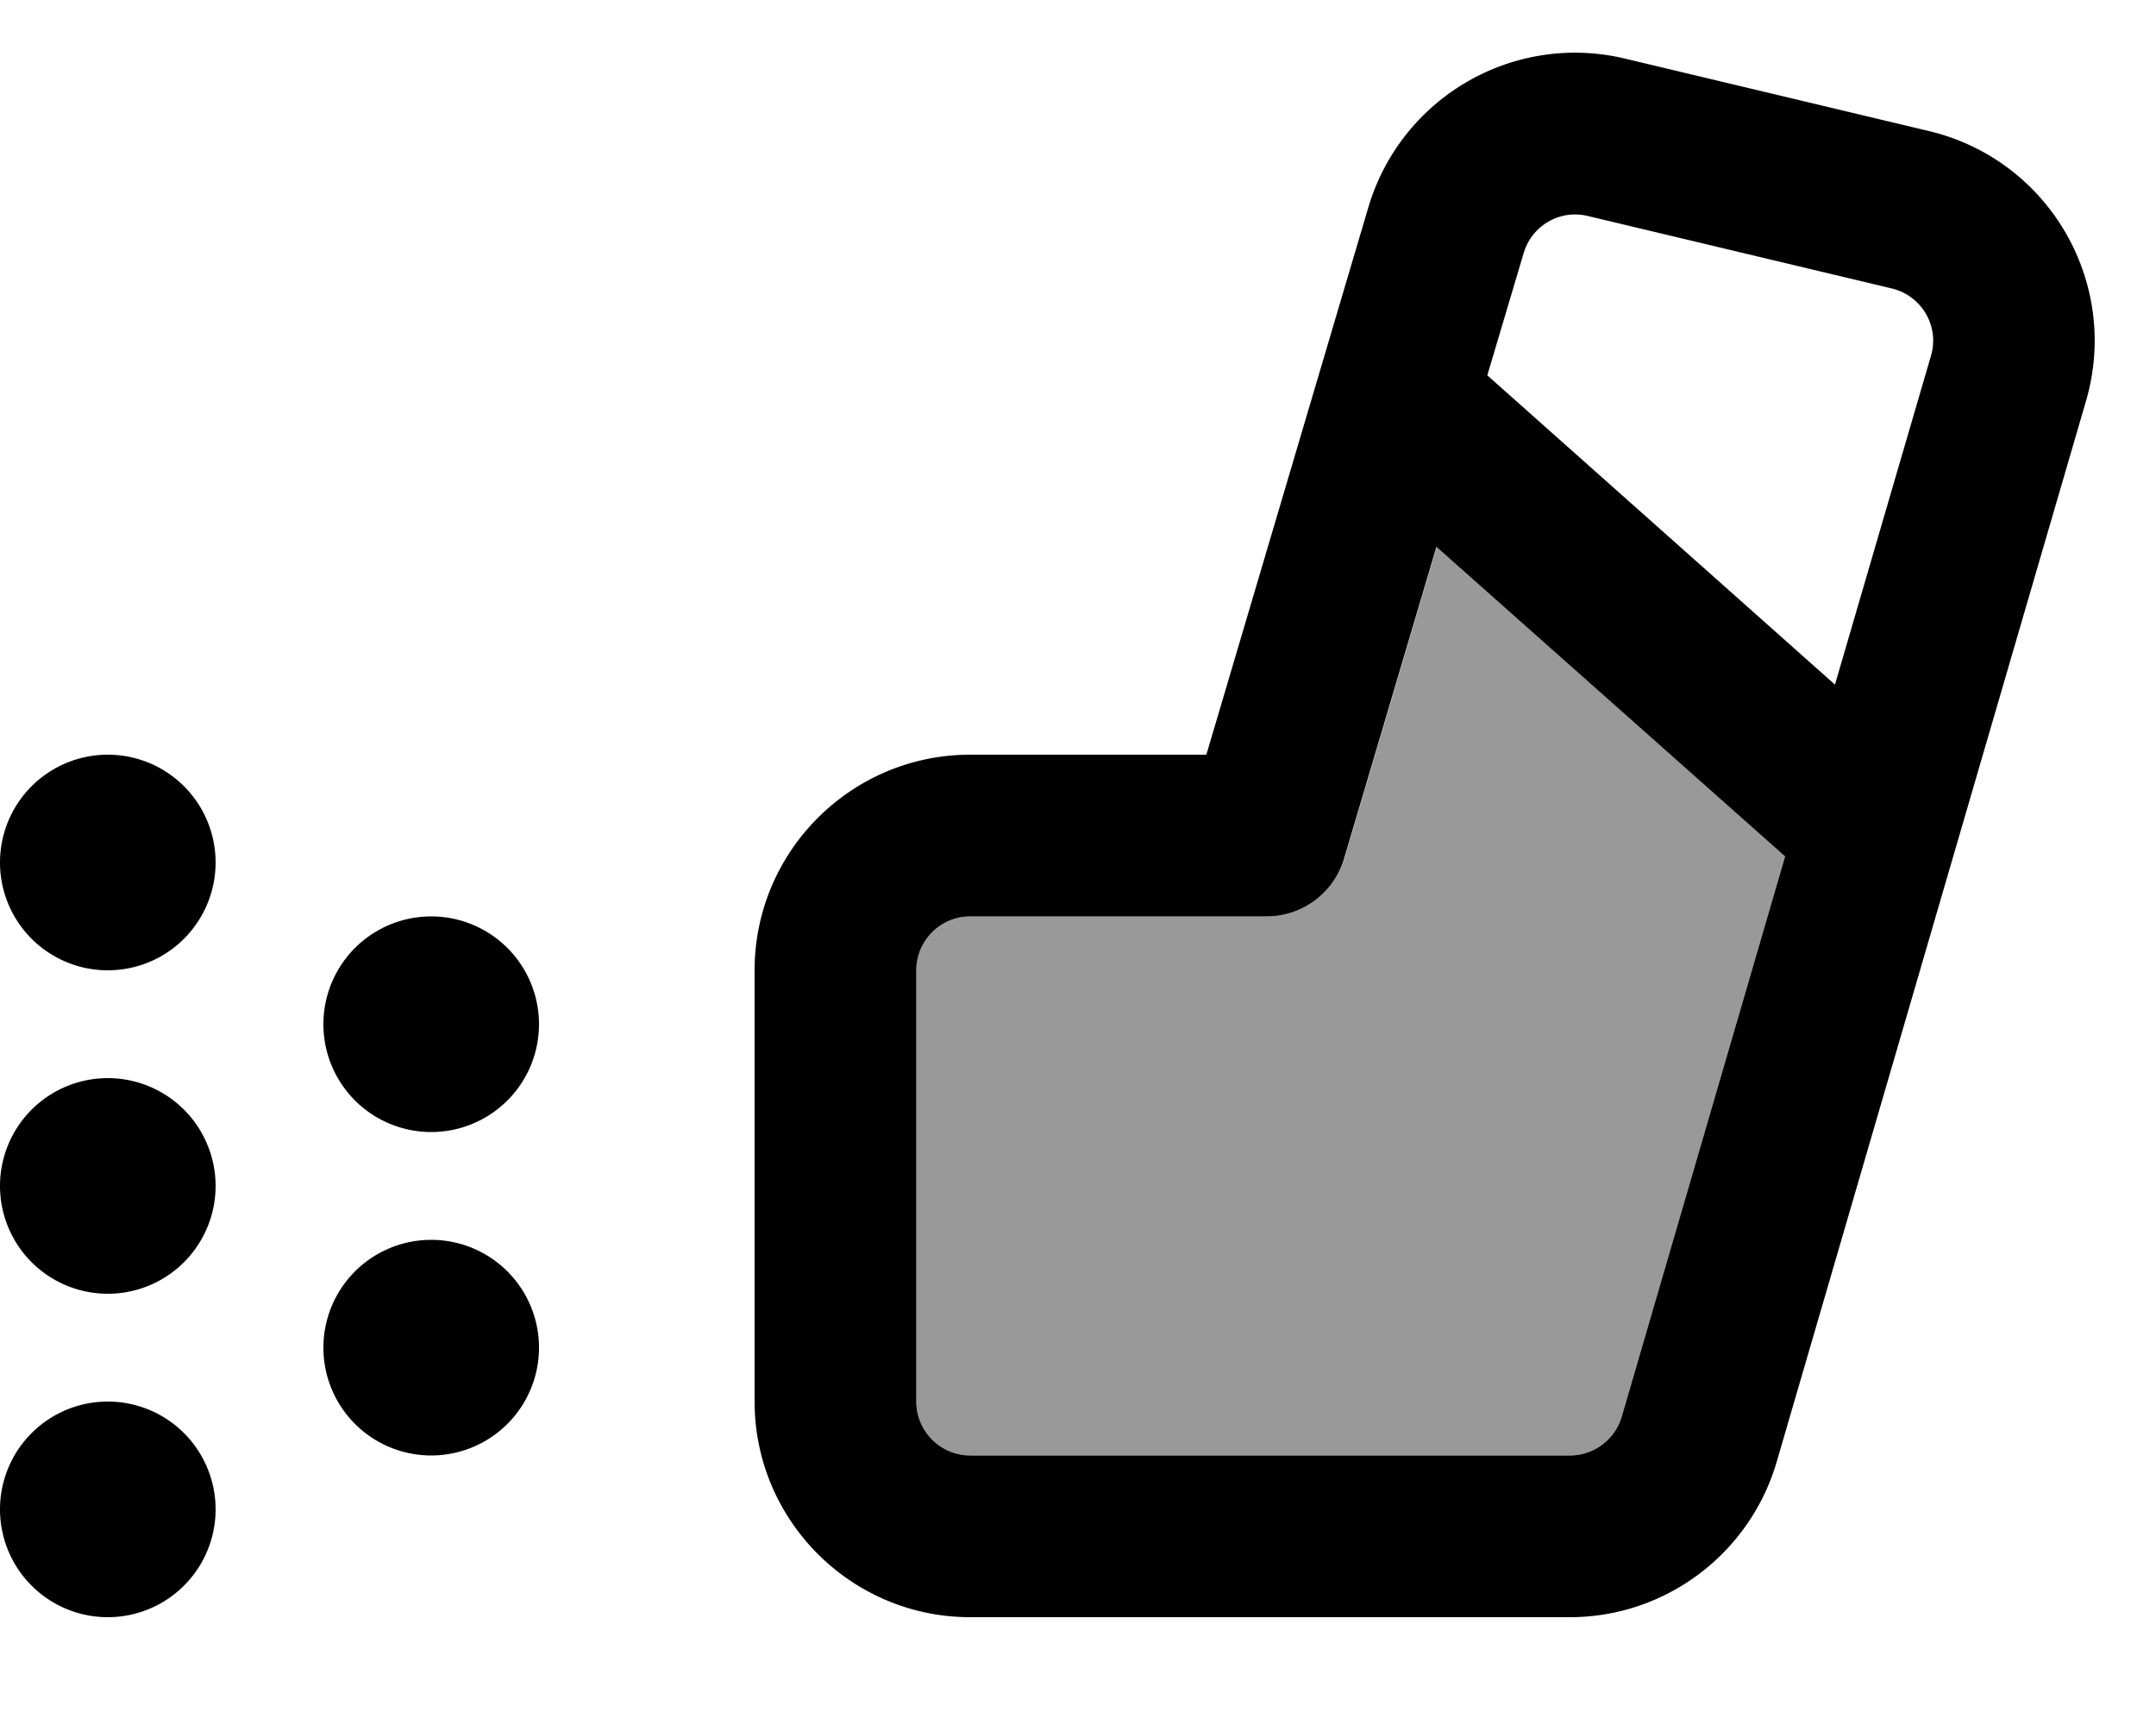
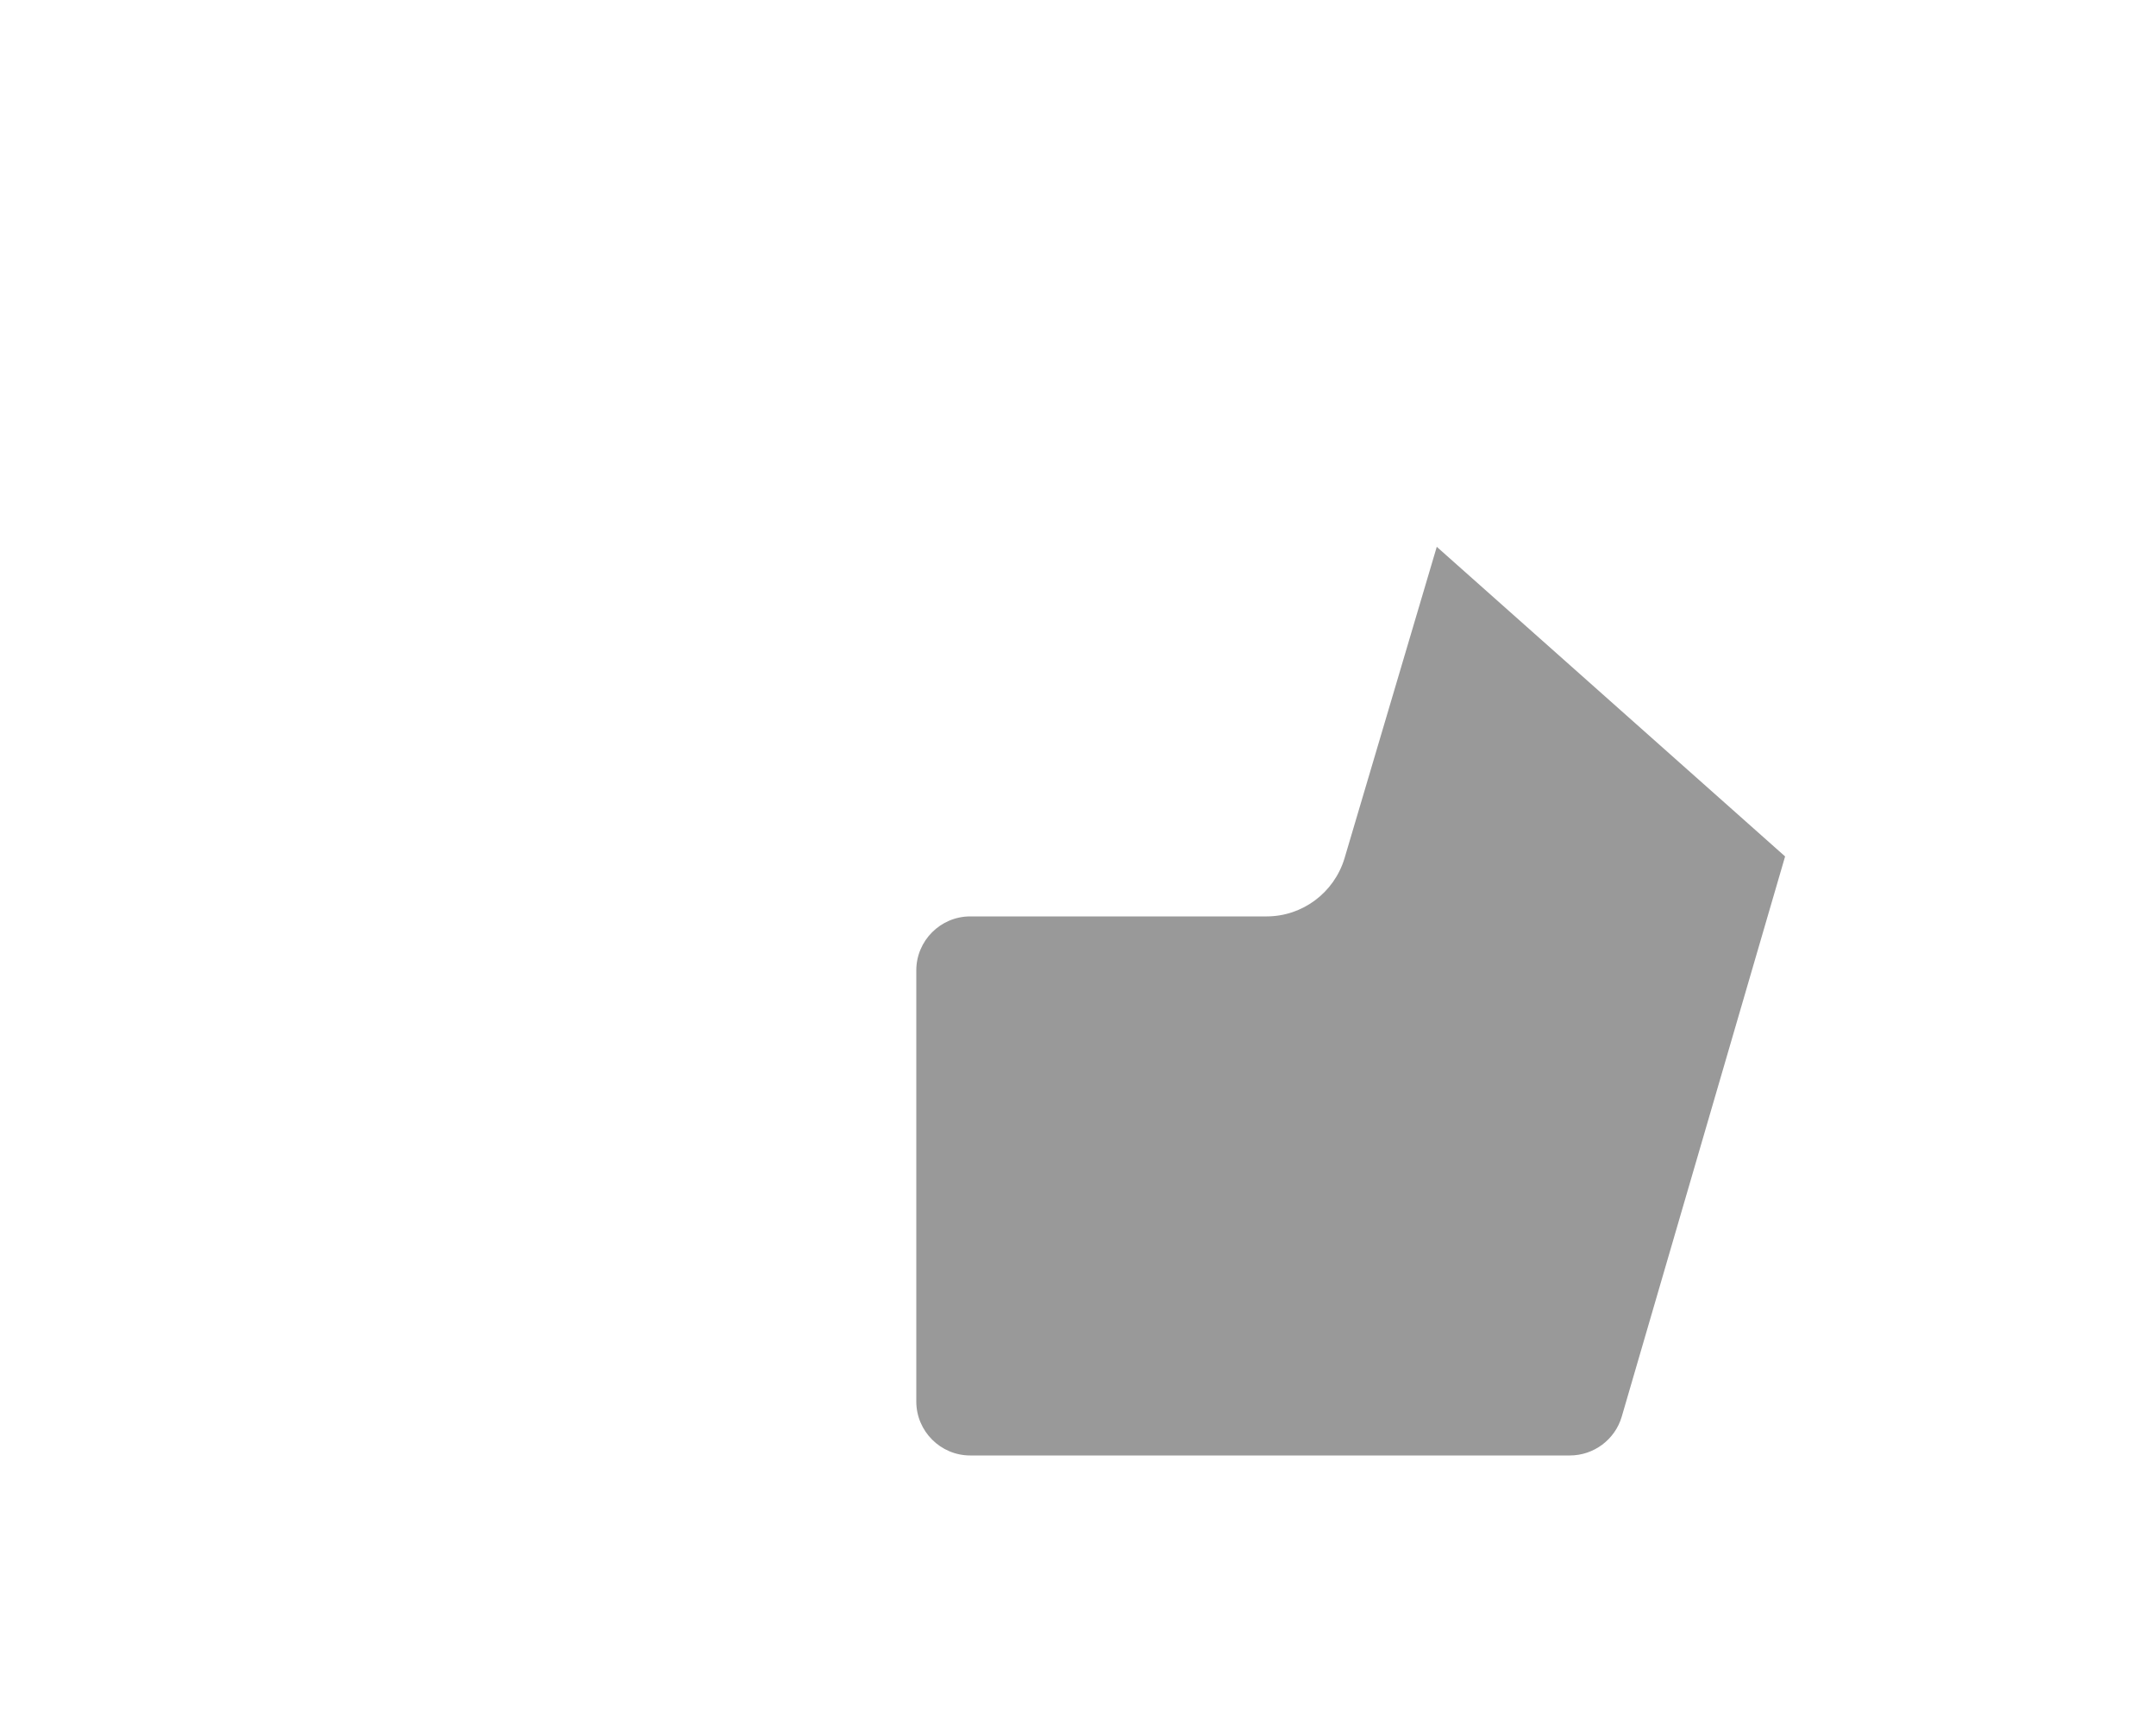
<svg xmlns="http://www.w3.org/2000/svg" viewBox="0 0 640 512">
  <path style="fill:currentColor;opacity:.4" d="M272 288l0 128c0 8.8 7.2 16 16 16l178 0c7.1 0 13.4-4.7 15.4-11.5l48.5-166.3-103.4-91.9-27.4 92.5C396 265 386.6 272 376 272l-88 0c-8.8 0-16 7.2-16 16z" />
-   <path style="fill:currentColor;opacity:1" d="M406.2 61.5c9.7-32.6 43.1-52 76.2-44.1l90.2 21.5c35.6 8.5 56.9 45 46.6 80.2L527.4 433.9c-8 27.3-33 46.1-61.4 46.1l-178 0c-35.3 0-64-28.7-64-64l0-128c0-35.3 28.7-64 64-64l70.1 0 48.1-162.5zm65.1 2.6c-8.3-2-16.6 2.9-19 11l-10.8 36.3 103.2 91.8 28.5-97.6c2.6-8.8-2.8-17.9-11.7-20L471.3 64.1zm58.6 190.1L426.4 162.3 399 254.8C396 265 386.6 272 376 272l-88 0c-8.8 0-16 7.2-16 16l0 128c0 8.8 7.2 16 16 16l178 0c7.1 0 13.4-4.7 15.4-11.5l48.5-166.3zM32 320a32 32 0 1 1 0 64 32 32 0 1 1 0-64zM64 448a32 32 0 1 1 -64 0 32 32 0 1 1 64 0zm64-176a32 32 0 1 1 0 64 32 32 0 1 1 0-64zM64 256a32 32 0 1 1 -64 0 32 32 0 1 1 64 0zm64 112a32 32 0 1 1 0 64 32 32 0 1 1 0-64z" />
</svg>